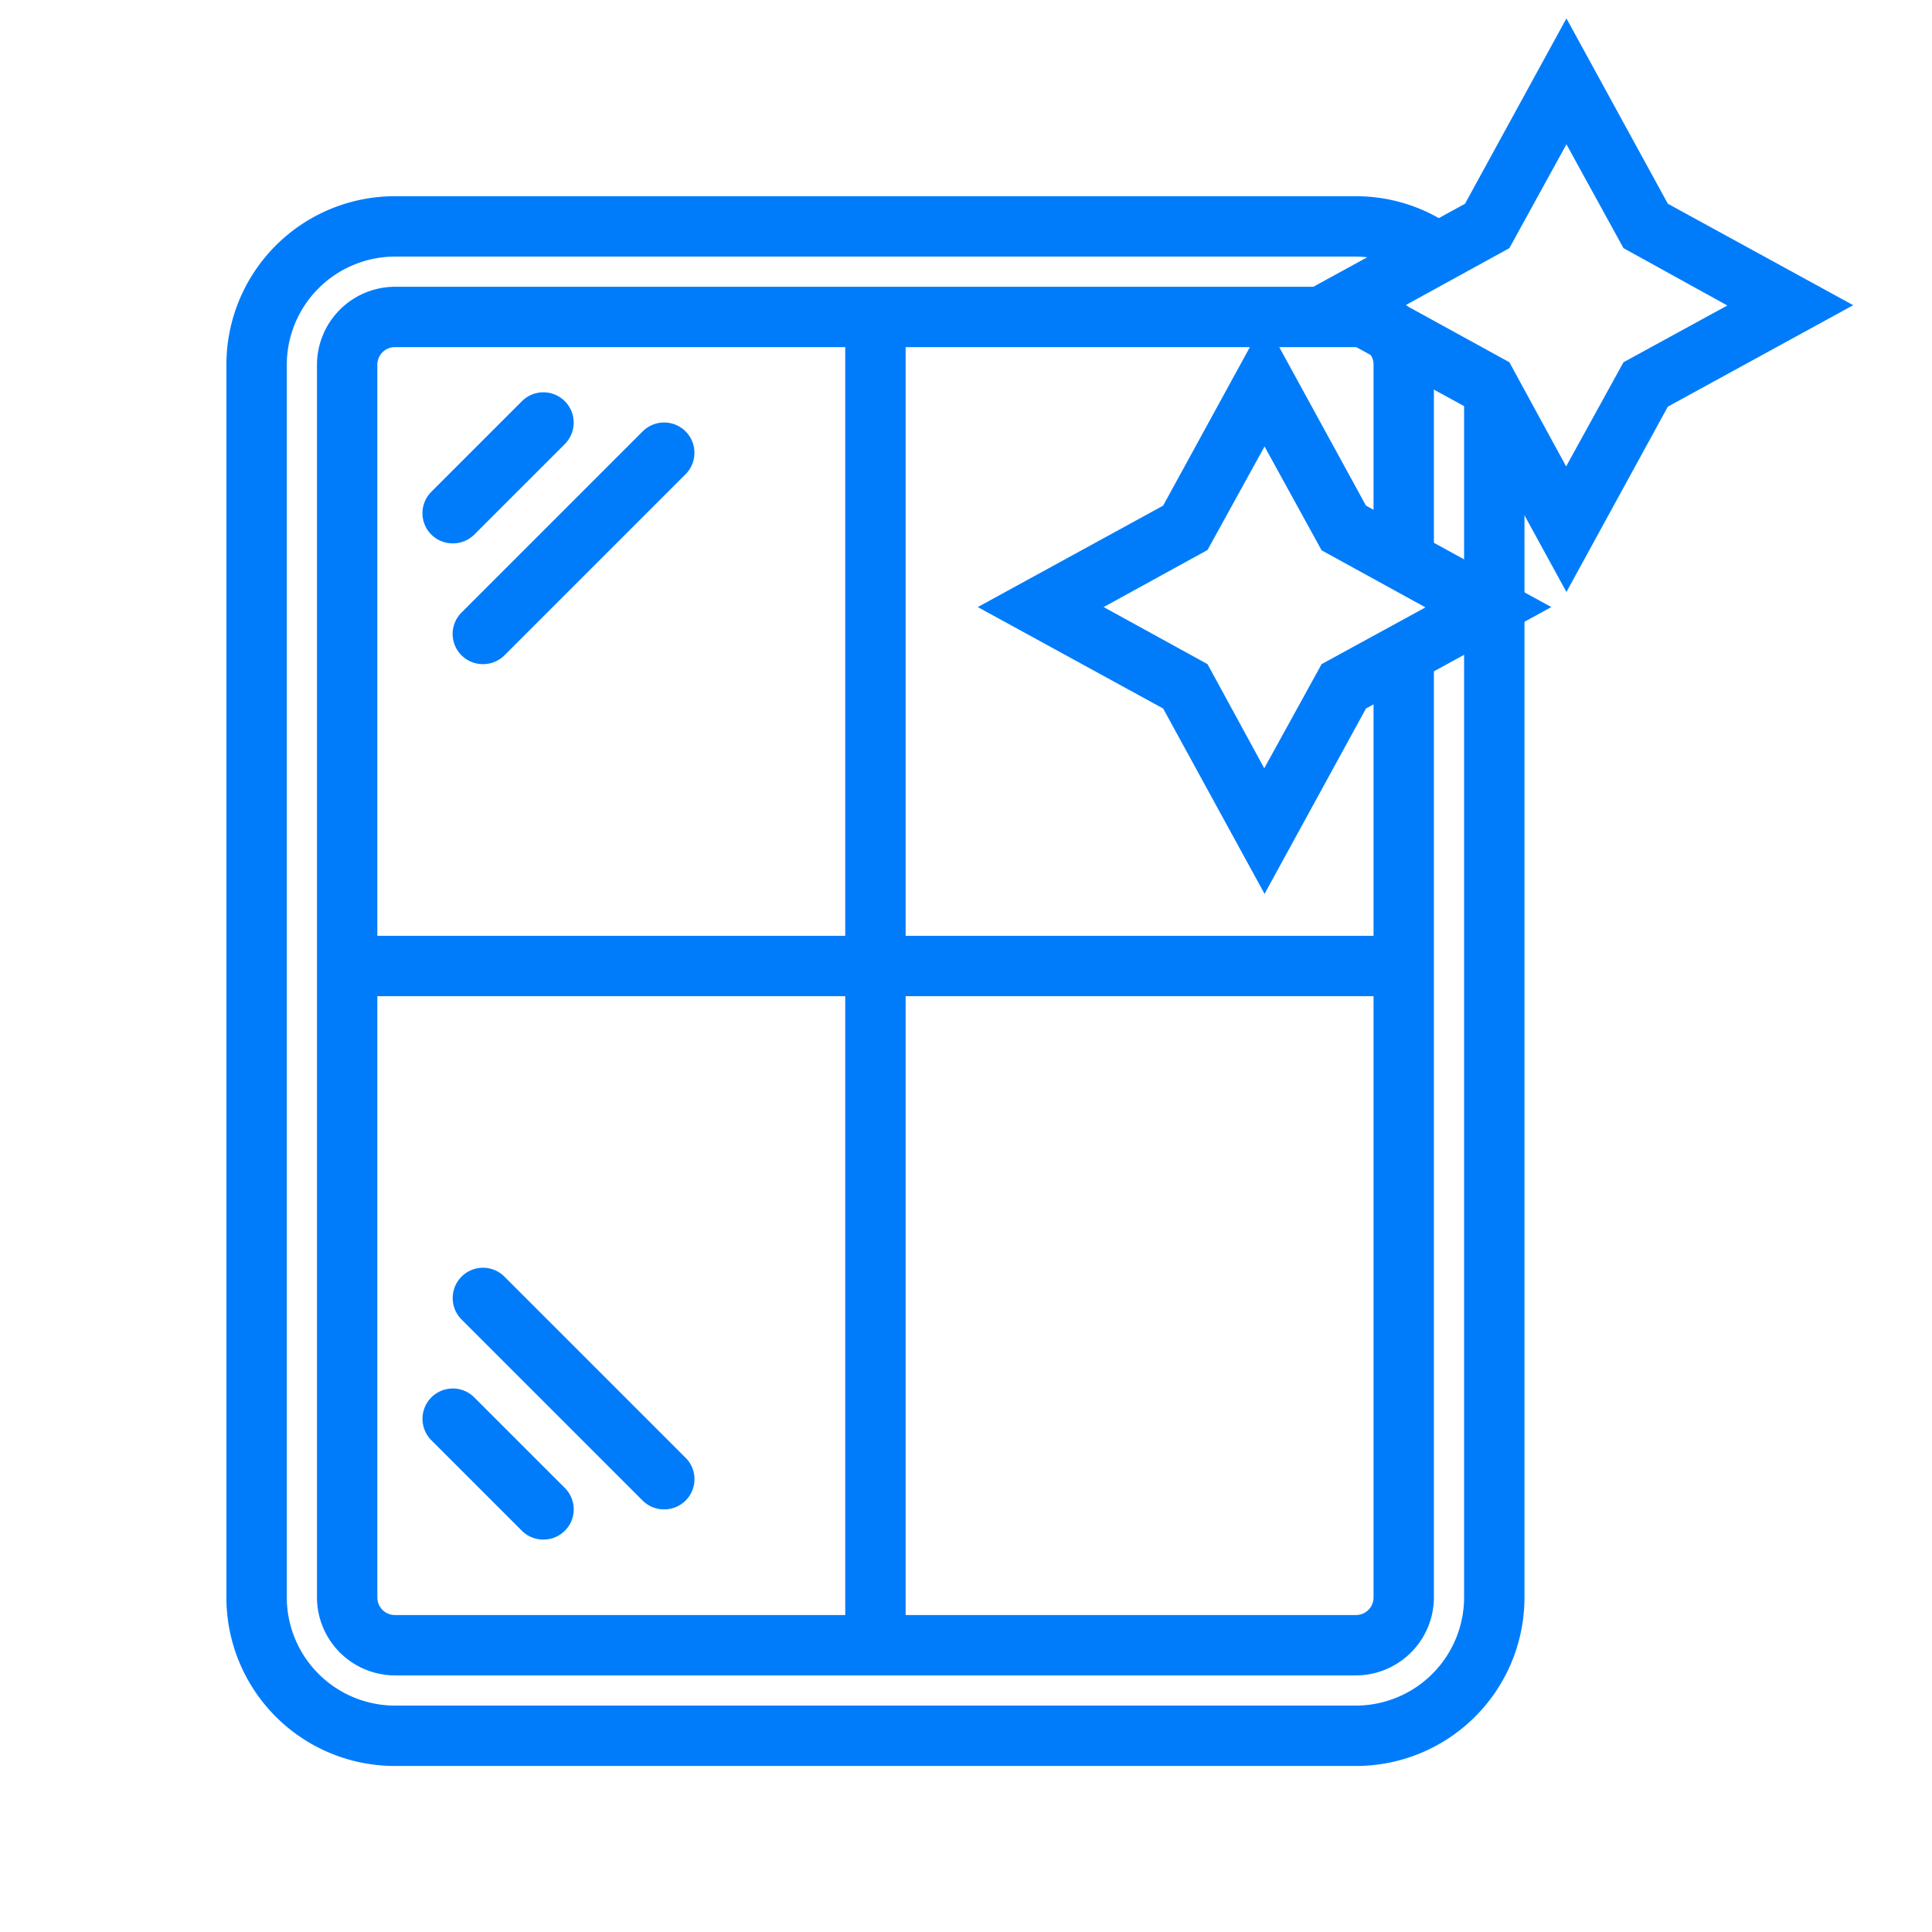
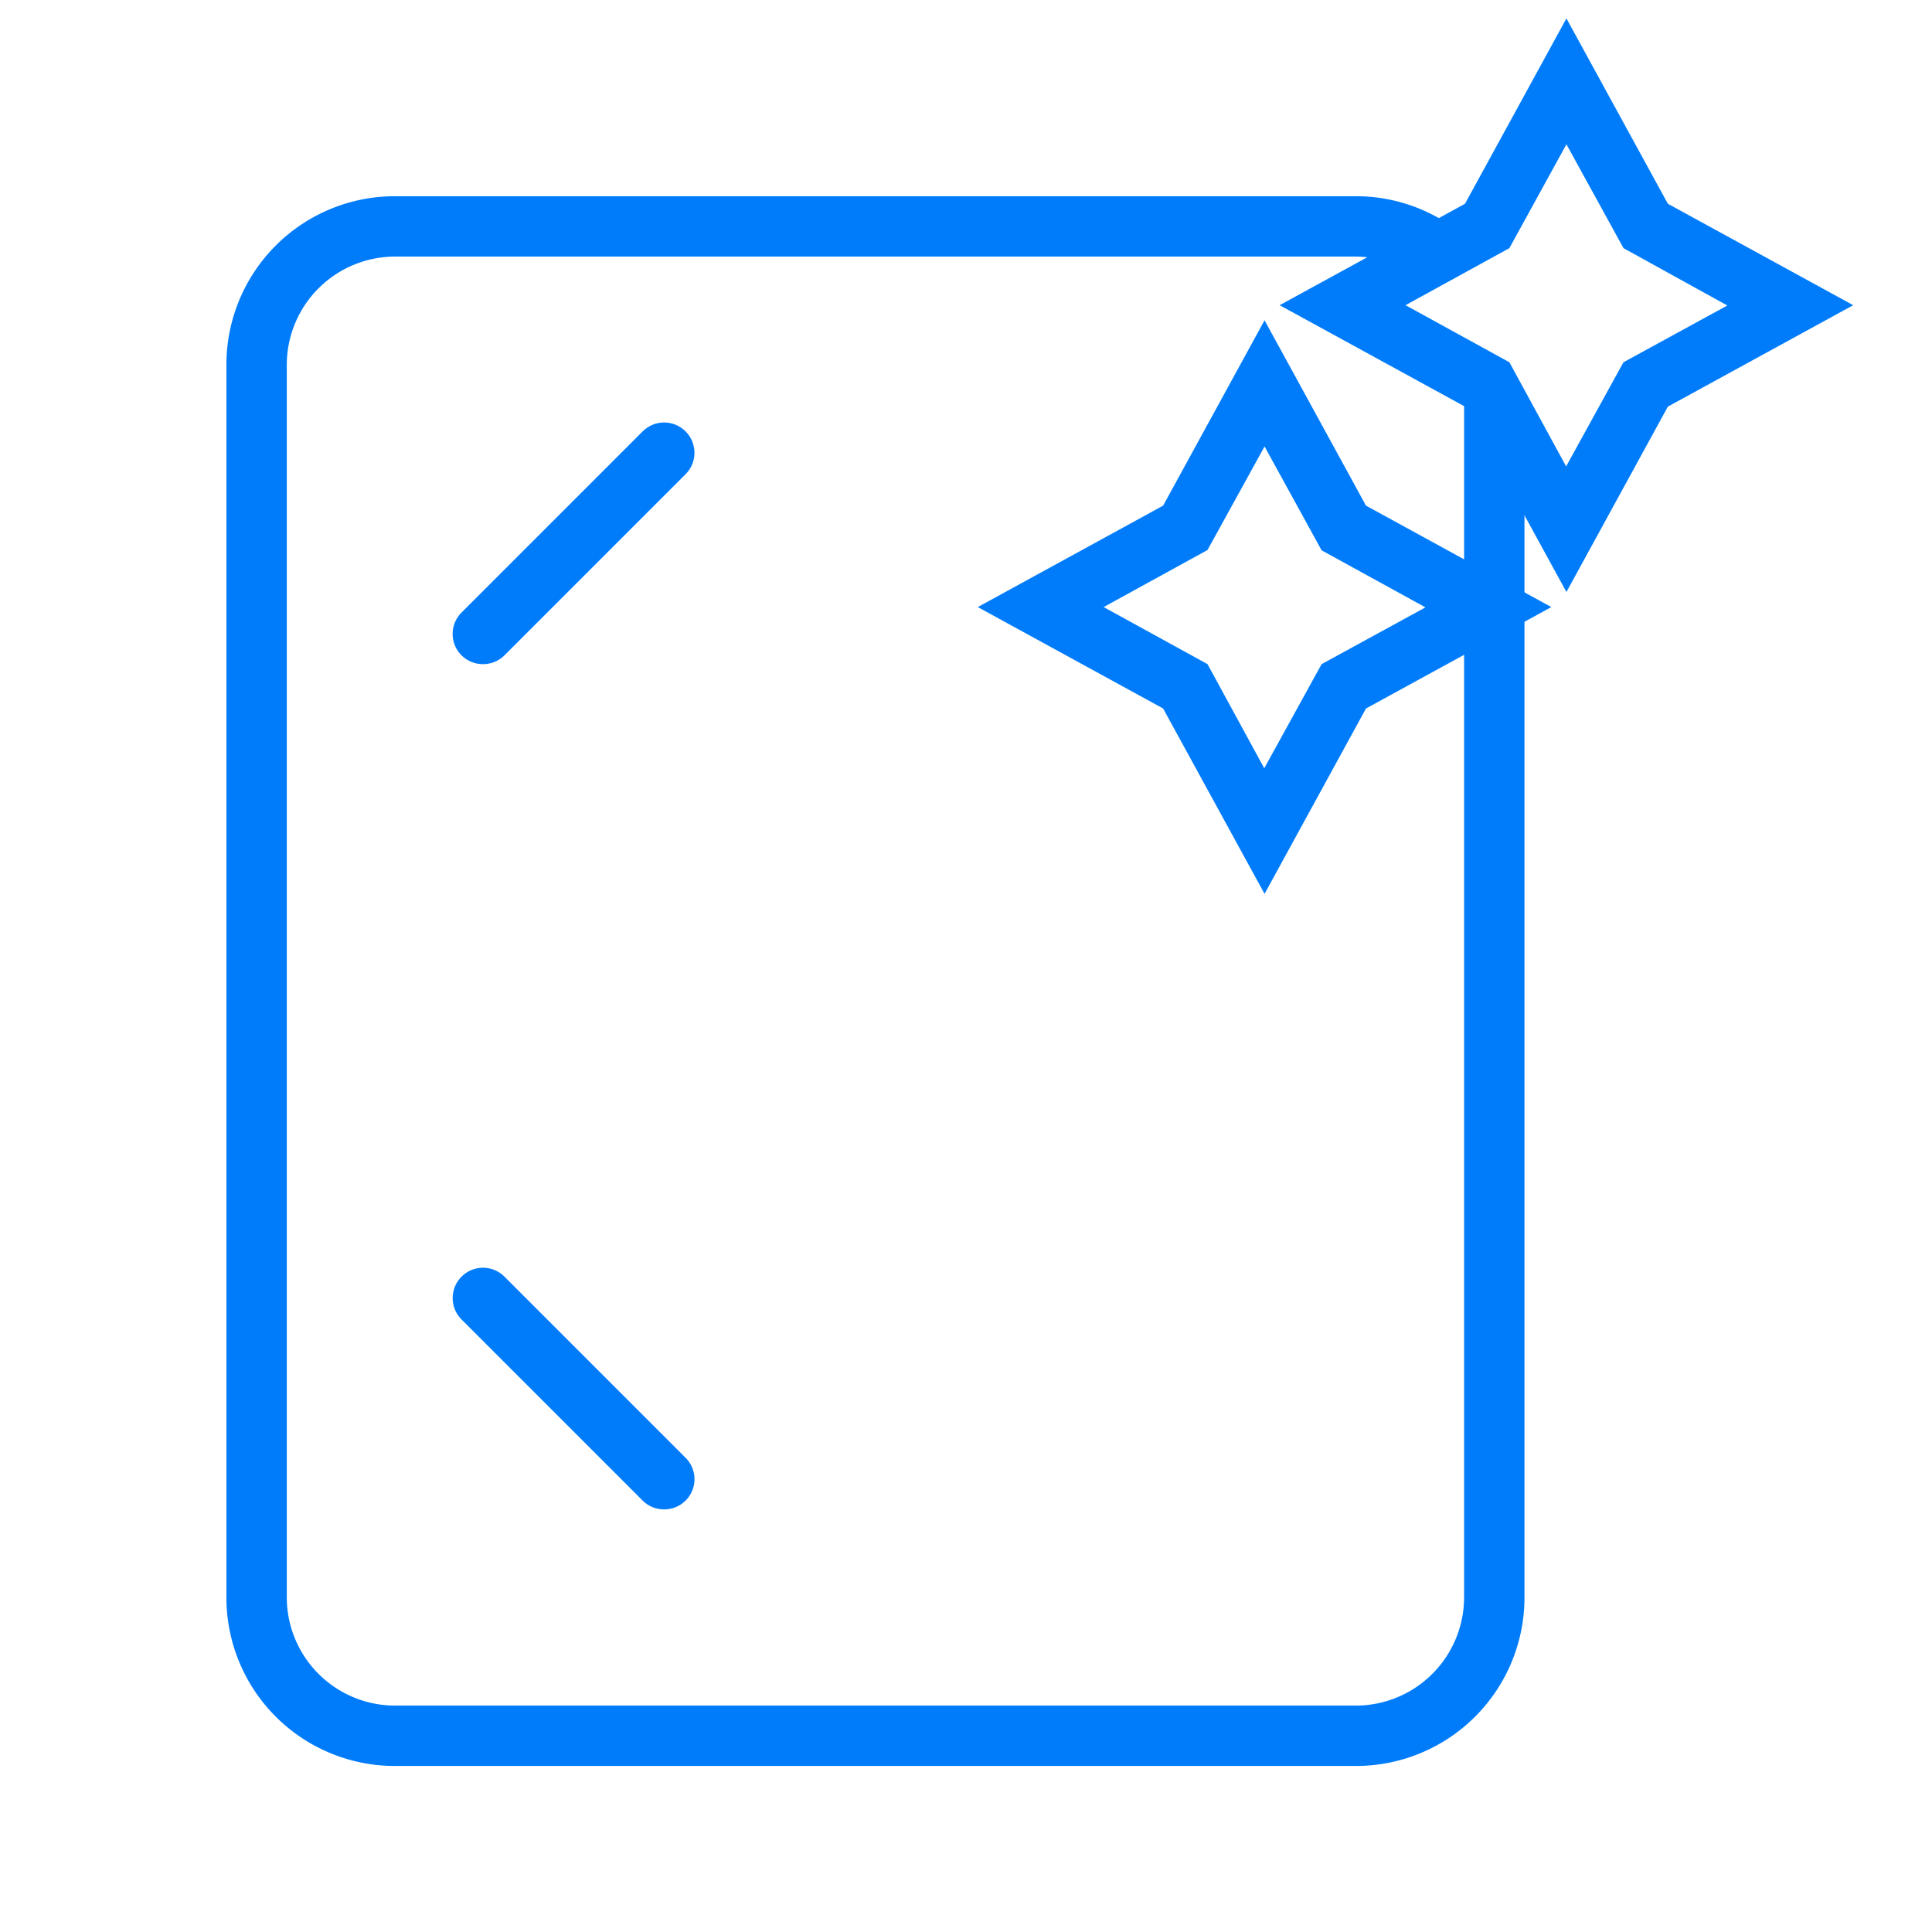
<svg xmlns="http://www.w3.org/2000/svg" id="Layer_1" height="300" viewBox="0 0 64 64" width="300" data-name="Layer 1" version="1.1">
  <g width="100%" height="100%" transform="matrix(1,0,0,1,0,0)">
    <path d="m44.92 58.5h-31.84a5.58 5.58 0 0 1 -5.58-5.58v-40.84a5.58 5.58 0 0 1 5.58-5.58h31.84a5.56 5.56 0 0 1 3.29 1.08l-1.21 1.62a3.52 3.52 0 0 0 -2.11-.7h-31.81a3.59 3.59 0 0 0 -3.58 3.58v40.84a3.59 3.59 0 0 0 3.58 3.58h31.84a3.59 3.59 0 0 0 3.58-3.58v-39.77h2v39.77a5.58 5.58 0 0 1 -5.58 5.58z" fill="#007cfb" fill-opacity="1" data-original-color="#000000ff" stroke="none" stroke-opacity="1" />
-     <path d="m44.92 55.5h-31.84a2.59 2.59 0 0 1 -2.58-2.58v-40.84a2.59 2.59 0 0 1 2.58-2.58h31.84a3 3 0 0 1 .52.05 2.66 2.66 0 0 1 1.29.69 2.59 2.59 0 0 1 .77 1.84v6.5h-2v-6.5a.56.56 0 0 0 -.17-.41.63.63 0 0 0 -.33-.17h-31.92a.58.58 0 0 0 -.58.58v40.84a.58.58 0 0 0 .58.58h31.84a.58.58 0 0 0 .58-.58v-31.28h2v31.28a2.59 2.59 0 0 1 -2.58 2.58z" fill="#007cfb" fill-opacity="1" data-original-color="#000000ff" stroke="none" stroke-opacity="1" />
-     <path d="m12 31h34v2h-34z" fill="#007cfb" fill-opacity="1" data-original-color="#000000ff" stroke="none" stroke-opacity="1" />
-     <path d="m28 11h2v43.5h-2z" fill="#007cfb" fill-opacity="1" data-original-color="#000000ff" stroke="none" stroke-opacity="1" />
    <path d="m41.89 29.61-3.36-6.14-6.14-3.36 6.14-3.36 3.36-6.14 3.36 6.14 6.14 3.36-6.14 3.36zm-5.33-9.5 3.44 1.89 1.88 3.45 1.9-3.45 3.44-1.88-3.44-1.89-1.89-3.44-1.89 3.43z" fill="#007cfb" fill-opacity="1" data-original-color="#000000ff" stroke="none" stroke-opacity="1" />
    <path d="m51.89 19.61-3.36-6.14-6.14-3.36 6.14-3.36 3.36-6.14 3.36 6.14 6.14 3.36-6.14 3.36zm-5.33-9.5 3.44 1.89 1.88 3.45 1.9-3.45 3.44-1.88-3.44-1.9-1.89-3.44-1.89 3.44z" fill="#007cfb" fill-opacity="1" data-original-color="#000000ff" stroke="none" stroke-opacity="1" />
-     <path d="m18 51a1 1 0 0 1 -.71-.29l-3-3a1 1 0 0 1 1.42-1.42l3 3a1 1 0 0 1 0 1.42 1 1 0 0 1 -.71.29z" fill="#007cfb" fill-opacity="1" data-original-color="#000000ff" stroke="none" stroke-opacity="1" />
    <path d="m22 50a1 1 0 0 1 -.71-.29l-6-6a1 1 0 0 1 1.42-1.42l6 6a1 1 0 0 1 0 1.42 1 1 0 0 1 -.71.29z" fill="#007cfb" fill-opacity="1" data-original-color="#000000ff" stroke="none" stroke-opacity="1" />
-     <path d="m15 18a1 1 0 0 1 -.71-.29 1 1 0 0 1 0-1.42l3-3a1 1 0 0 1 1.42 1.42l-3 3a1 1 0 0 1 -.71.29z" fill="#007cfb" fill-opacity="1" data-original-color="#000000ff" stroke="none" stroke-opacity="1" />
    <path d="m16 22a1 1 0 0 1 -.71-.29 1 1 0 0 1 0-1.42l6-6a1 1 0 0 1 1.42 1.42l-6 6a1 1 0 0 1 -.71.29z" fill="#007cfb" fill-opacity="1" data-original-color="#000000ff" stroke="none" stroke-opacity="1" />
  </g>
</svg>